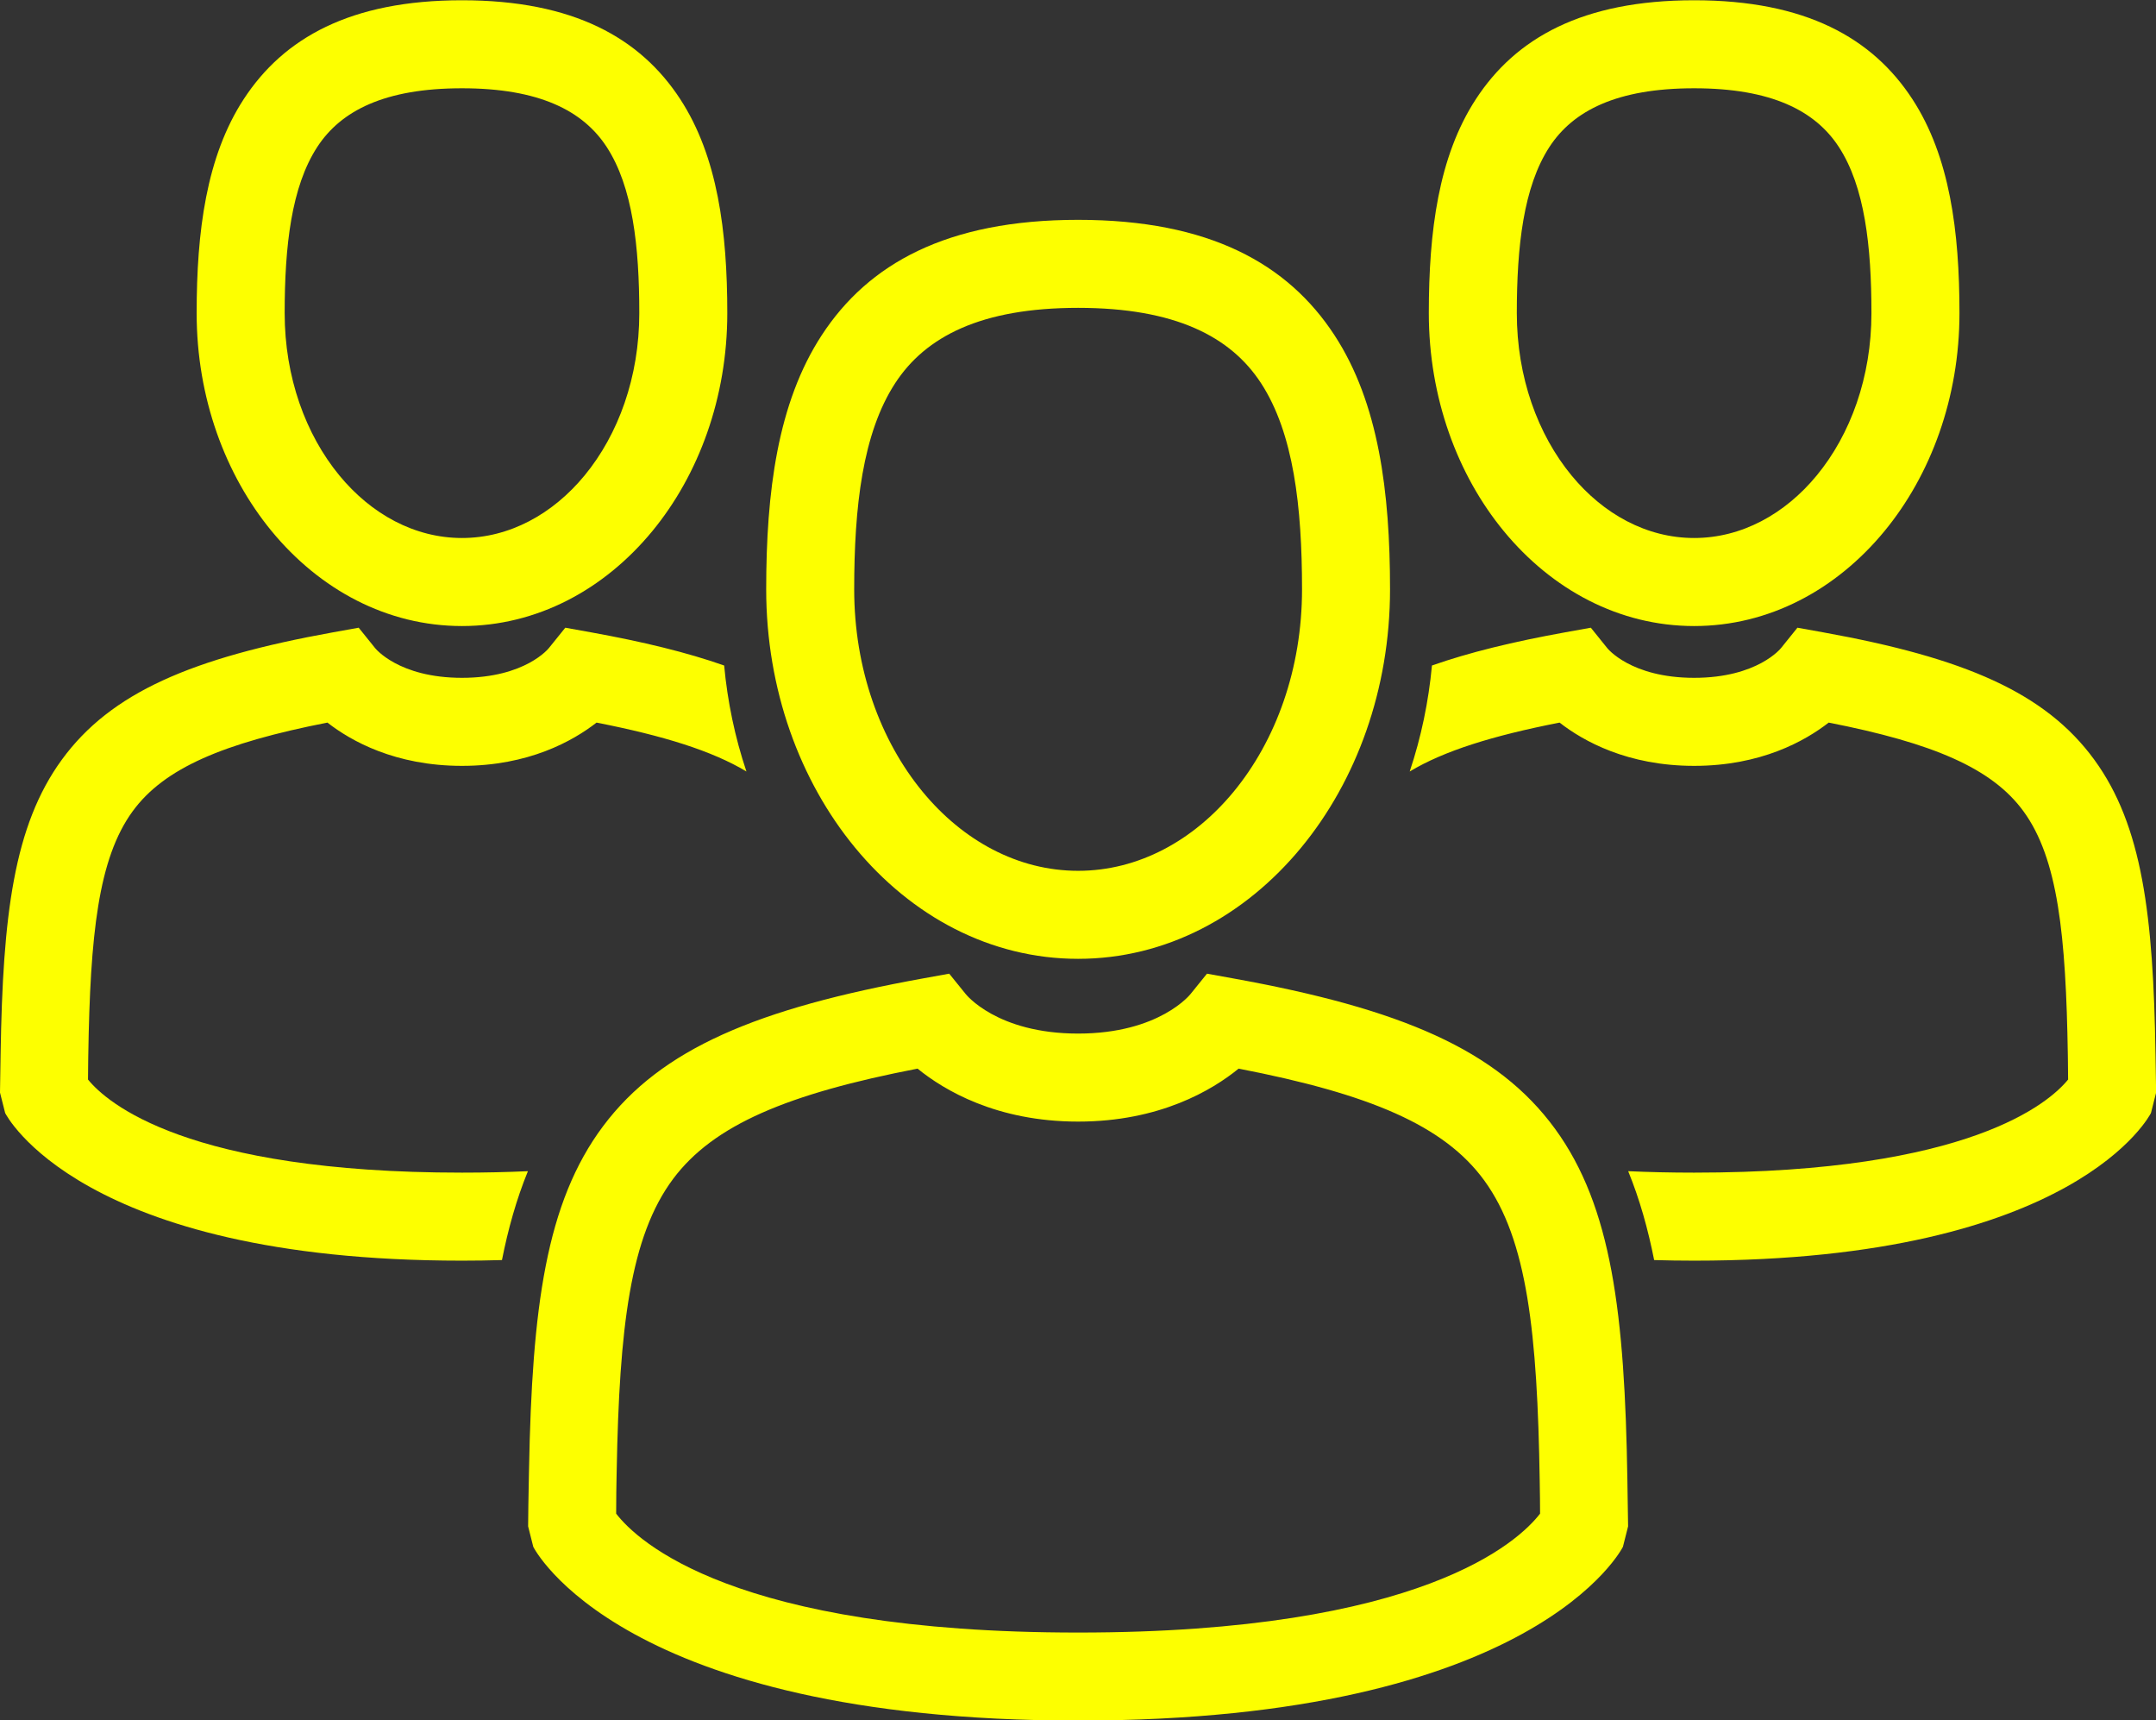
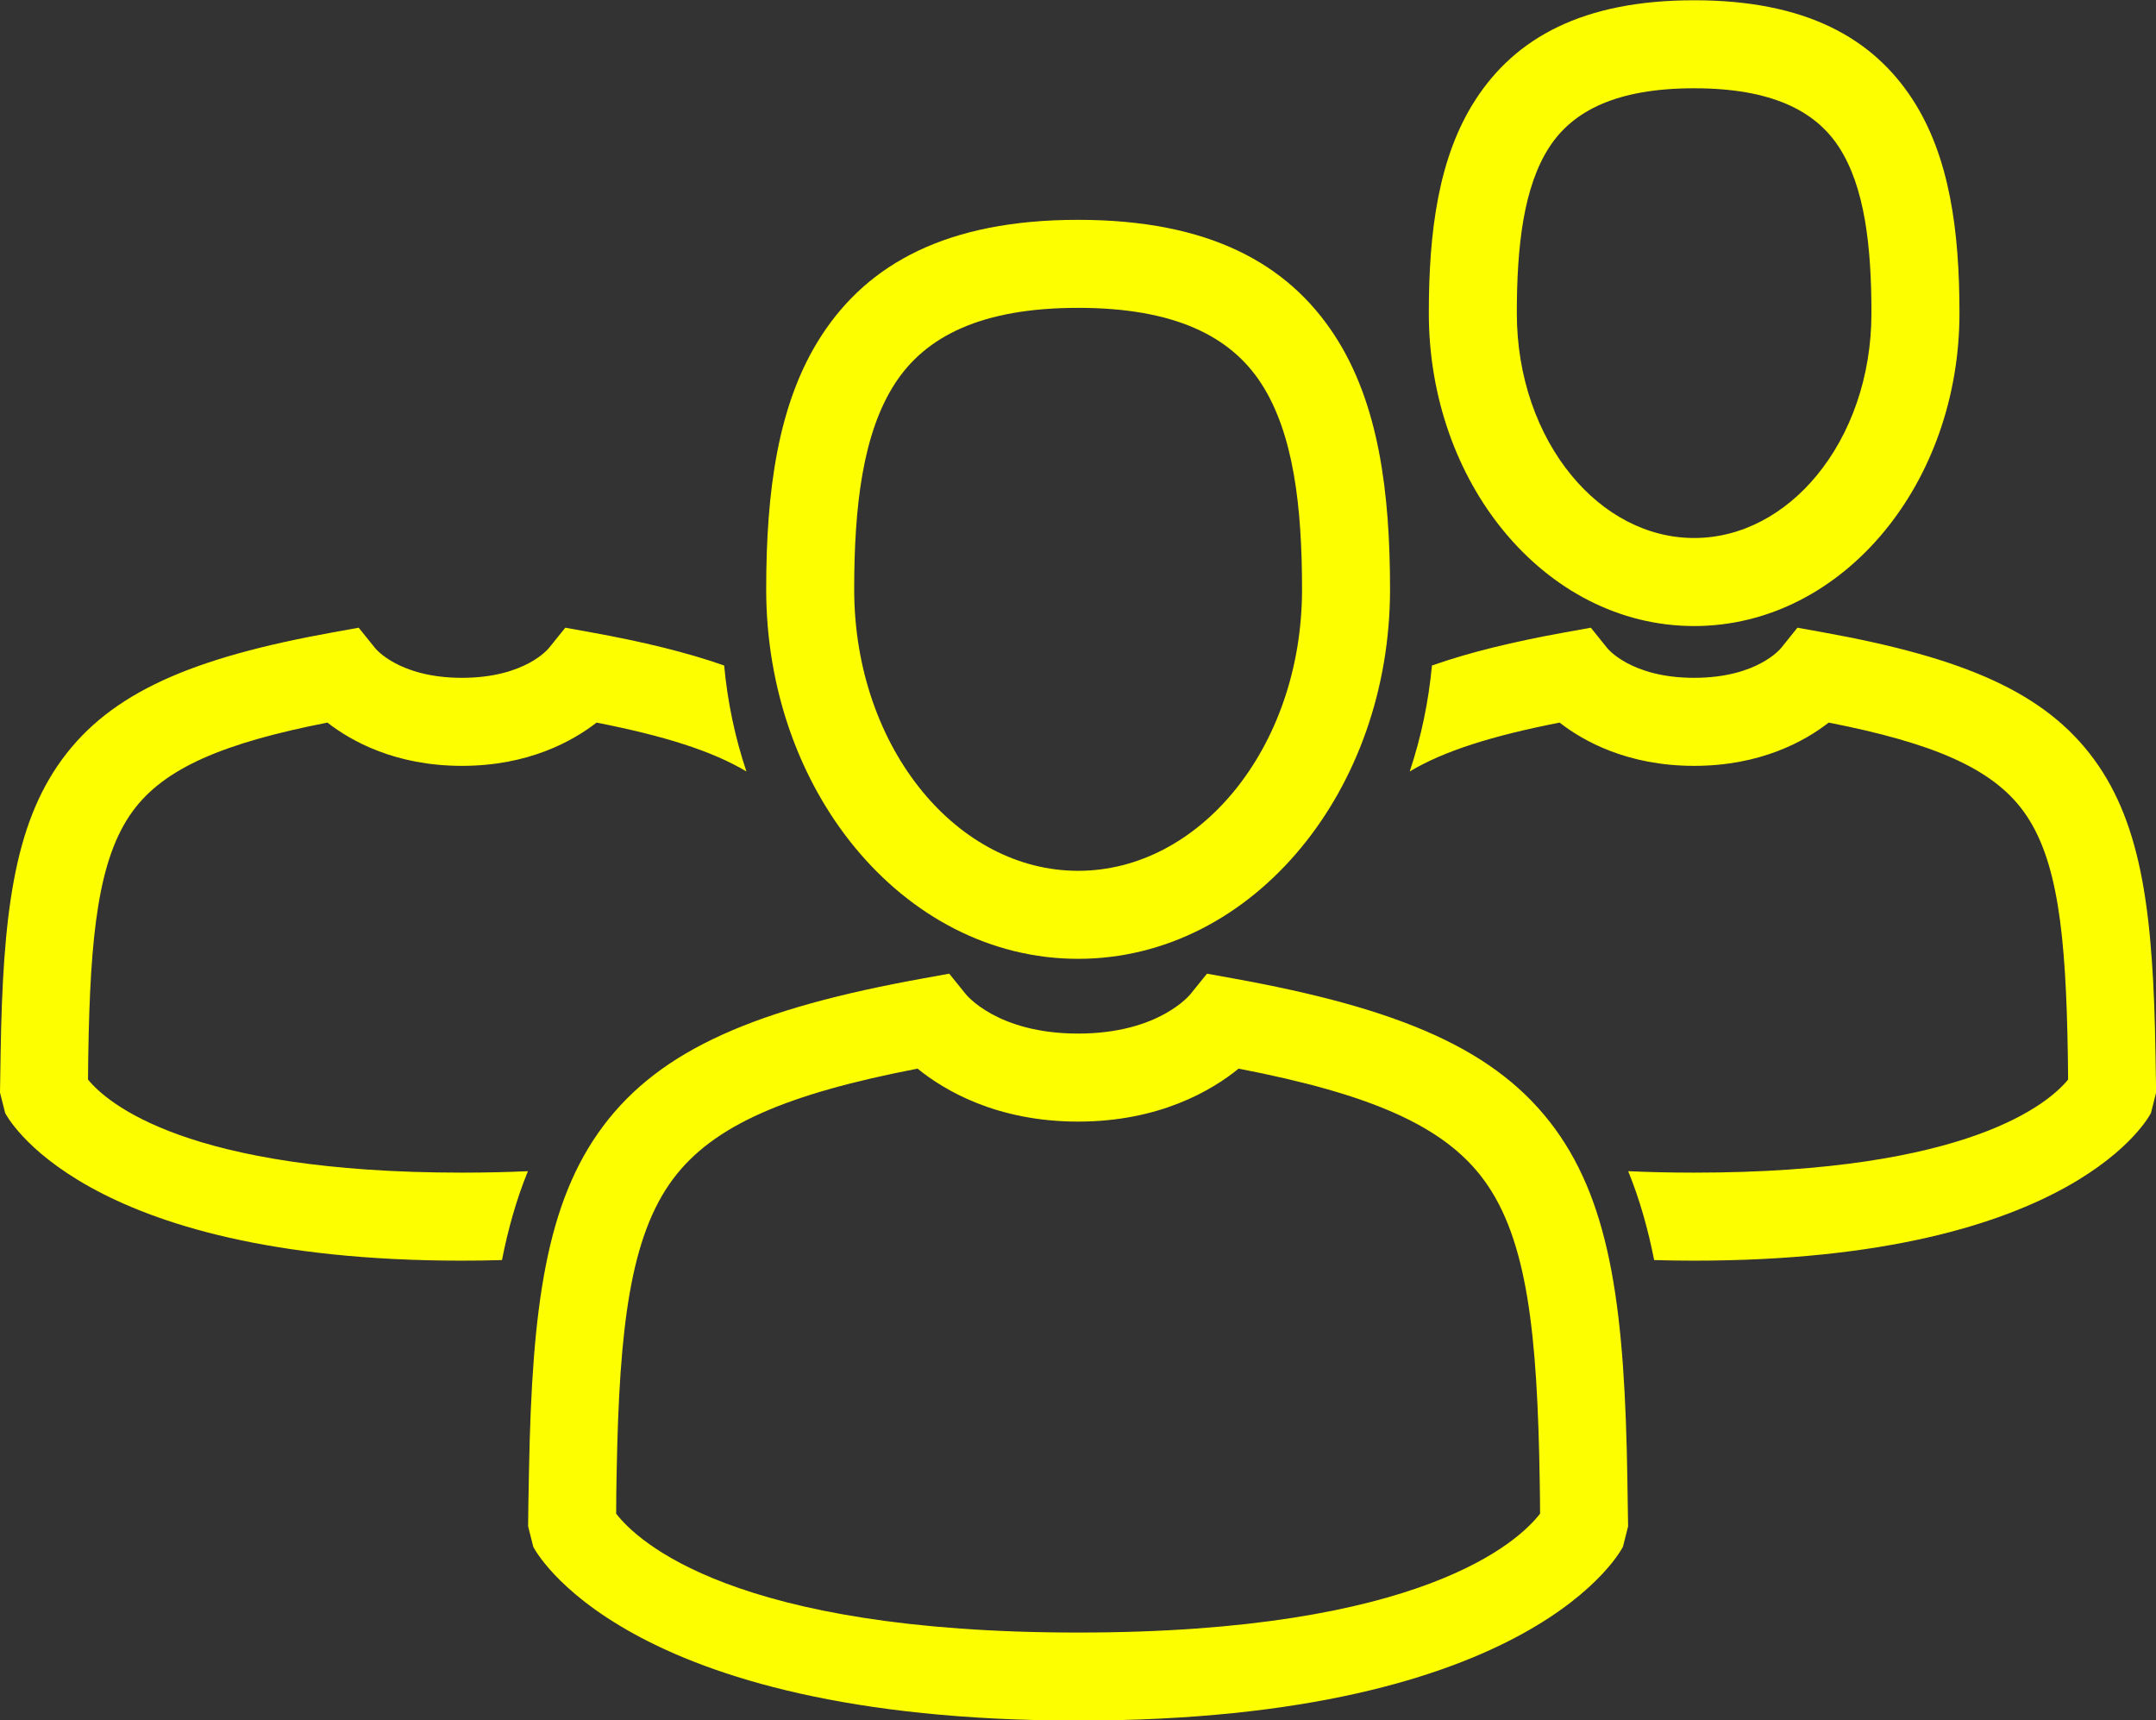
<svg xmlns="http://www.w3.org/2000/svg" fill="#000000" height="300.2" preserveAspectRatio="xMidYMid meet" version="1" viewBox="57.6 96.1 376.3 300.2" width="376.3" zoomAndPan="magnify">
  <rect x="57.6" y="96.1" width="376.3" height="300.2" fill="#333333" stroke="none" />
  <g>
    <path d="M 2803.281 2099.922 C 2803.242 2108.086 2803.203 2108.984 2803.203 2107.383 L 2803.203 2106.484 C 2803.203 2104.688 2803.203 2101.758 2803.281 2099.922 Z M 2803.281 2099.922" fill="none" stroke="#fdff00" stroke-miterlimit="2.613" stroke-width="153.601" transform="matrix(.1 0 0 -.1 0 492)" />
    <g id="change1_1">
      <path d="M 353.289 189.98 C 361.562 189.98 369.137 185.809 374.691 179.059 C 380.59 171.898 384.234 161.895 384.234 150.742 C 384.234 139.074 383.074 128.691 378.539 121.738 C 374.414 115.414 366.766 111.504 353.289 111.504 C 339.809 111.504 332.16 115.414 328.035 121.738 C 323.504 128.691 322.34 139.074 322.34 150.742 C 322.34 161.895 325.988 171.898 331.883 179.059 C 337.438 185.809 345.012 189.98 353.289 189.98 Z M 386.512 188.777 C 378.086 199.012 366.344 205.344 353.289 205.344 C 340.23 205.344 328.488 199.012 320.062 188.777 C 311.98 178.961 306.98 165.508 306.98 150.742 C 306.98 136.5 308.656 123.426 315.195 113.398 C 322.148 102.738 333.816 96.145 353.289 96.145 C 372.758 96.145 384.426 102.738 391.379 113.398 C 397.918 123.426 399.598 136.5 399.598 150.742 C 399.598 165.508 394.594 178.961 386.512 188.777" fill="#fdff00" />
    </g>
    <g id="change1_2">
      <path d="M 418.512 280.234 C 418.18 259.219 416.781 245.91 410.77 237.668 C 405.277 230.137 394.949 225.758 376.773 222.191 C 372.641 225.41 364.922 229.742 353.289 229.742 C 341.652 229.742 333.934 225.41 329.801 222.191 C 318.094 224.488 309.645 227.121 303.645 230.723 C 305.648 224.746 306.941 218.52 307.527 212.23 C 314.016 209.945 321.684 208.082 330.781 206.438 L 335.258 205.633 L 338.102 209.168 C 338.113 209.184 342.176 214.379 353.289 214.379 C 364.395 214.379 368.457 209.184 368.469 209.168 L 371.316 205.633 L 375.789 206.438 C 400.418 210.883 414.578 216.941 423.129 228.668 C 431.523 240.176 433.43 255.867 433.812 279.992 L 433.828 281.051 C 433.875 283.844 433.922 286.609 433.922 286.75 L 433.02 290.32 C 432.98 290.395 420.172 316.082 353.289 316.082 C 350.891 316.082 348.57 316.047 346.309 315.98 C 345.246 310.613 343.789 305.383 341.777 300.469 C 345.379 300.633 349.207 300.723 353.289 300.723 C 401.309 300.723 415.246 288.539 418.559 284.48 C 418.551 282.672 418.539 281.988 418.527 281.289 L 418.512 280.234" fill="#fdff00" />
    </g>
    <g id="change1_3">
      <path d="M 245.77 248.055 C 256.289 248.055 265.895 242.773 272.926 234.238 C 280.293 225.289 284.852 212.816 284.852 198.938 C 284.852 184.543 283.387 171.688 277.688 162.949 C 272.398 154.84 262.715 149.82 245.77 149.82 C 228.82 149.82 219.141 154.84 213.852 162.949 C 208.148 171.688 206.688 184.543 206.688 198.938 C 206.688 212.816 211.246 225.289 218.613 234.238 C 225.641 242.773 235.25 248.055 245.77 248.055 Z M 284.742 243.957 C 274.848 255.98 261.074 263.414 245.77 263.414 C 230.465 263.414 216.691 255.98 206.797 243.961 C 197.238 232.352 191.328 216.43 191.328 198.938 C 191.328 181.965 193.305 166.422 201.012 154.609 C 209.129 142.16 222.828 134.461 245.77 134.461 C 268.707 134.461 282.406 142.16 290.527 154.609 C 298.234 166.422 300.211 181.965 300.211 198.938 C 300.211 216.43 294.301 232.352 284.742 243.957" fill="#fdff00" />
    </g>
    <g id="change1_4">
      <path d="M 326.336 354.531 C 325.93 328.766 324.18 312.402 316.652 302.082 C 309.66 292.488 296.664 287.004 273.785 282.574 C 269.18 286.328 260.008 291.816 245.77 291.816 C 231.531 291.816 222.359 286.328 217.75 282.574 C 195.121 286.953 182.156 292.375 175.109 301.781 C 167.566 311.855 165.699 327.762 165.234 352.758 L 165.215 353.684 C 165.18 355.496 165.148 357.129 165.141 360.227 C 168.844 365.027 185.66 380.977 245.77 380.977 C 305.879 380.977 322.695 365.027 326.398 360.227 C 326.391 357.914 326.375 356.887 326.355 355.859 Z M 329.016 293.082 C 338.922 306.672 341.18 325.414 341.637 354.293 L 341.656 355.621 C 341.711 358.789 341.762 361.895 341.762 362.445 L 340.859 366.016 C 340.812 366.102 325.742 396.336 245.77 396.336 C 165.797 396.336 150.723 366.102 150.676 366.016 L 149.777 362.445 C 149.777 360.738 149.84 357.328 149.914 353.445 L 149.934 352.516 C 150.461 324.309 152.879 305.941 162.871 292.602 C 172.977 279.113 189.77 272.055 218.812 266.812 L 223.273 266.004 L 226.133 269.539 C 226.148 269.562 231.539 276.457 245.77 276.457 C 259.996 276.457 265.391 269.562 265.406 269.539 L 268.262 266.004 L 272.727 266.812 C 302.102 272.113 318.945 279.277 329.016 293.082" fill="#fdff00" />
    </g>
    <g id="change1_5">
-       <path d="M 138.23 189.98 C 129.957 189.98 122.383 185.809 116.828 179.059 C 110.934 171.898 107.285 161.895 107.285 150.742 C 107.285 139.074 108.445 128.691 112.98 121.738 C 117.105 115.414 124.754 111.504 138.23 111.504 C 151.711 111.504 159.359 115.414 163.484 121.738 C 168.02 128.691 169.18 139.074 169.18 150.742 C 169.18 161.895 165.531 171.898 159.637 179.059 C 154.082 185.809 146.508 189.98 138.23 189.98 Z M 105.008 188.777 C 113.434 199.012 125.176 205.344 138.23 205.344 C 151.289 205.344 163.031 199.012 171.457 188.777 C 179.539 178.961 184.539 165.508 184.539 150.742 C 184.539 136.5 182.863 123.426 176.324 113.398 C 169.371 102.738 157.703 96.145 138.23 96.145 C 118.762 96.145 107.094 102.738 100.141 113.398 C 93.602 123.426 91.922 136.5 91.922 150.742 C 91.922 165.508 96.926 178.961 105.008 188.777" fill="#fdff00" />
-     </g>
+       </g>
    <g id="change1_6">
      <path d="M 73.008 280.234 C 73.34 259.219 74.738 245.91 80.75 237.668 C 86.242 230.137 96.57 225.758 114.746 222.191 C 118.879 225.41 126.598 229.742 138.23 229.742 C 149.867 229.742 157.586 225.41 161.719 222.191 C 173.426 224.488 181.875 227.121 187.879 230.723 C 185.871 224.746 184.574 218.52 183.992 212.23 C 177.504 209.945 169.836 208.082 160.738 206.438 L 156.266 205.633 L 153.414 209.168 C 153.406 209.184 149.344 214.379 138.23 214.379 C 127.125 214.379 123.062 209.184 123.051 209.168 L 120.203 205.633 L 115.73 206.438 C 91.102 210.883 76.941 216.941 68.391 228.668 C 59.996 240.176 58.09 255.867 57.707 279.992 L 57.691 281.051 C 57.645 283.844 57.598 286.609 57.598 286.75 L 58.5 290.32 C 58.539 290.395 71.352 316.082 138.23 316.082 C 140.629 316.082 142.949 316.047 145.211 315.98 C 146.273 310.613 147.73 305.383 149.742 300.469 C 146.141 300.633 142.312 300.723 138.23 300.723 C 90.211 300.723 76.273 288.539 72.961 284.48 C 72.969 282.672 72.98 281.988 72.992 281.289 L 73.008 280.234" fill="#fdff00" />
    </g>
  </g>
</svg>